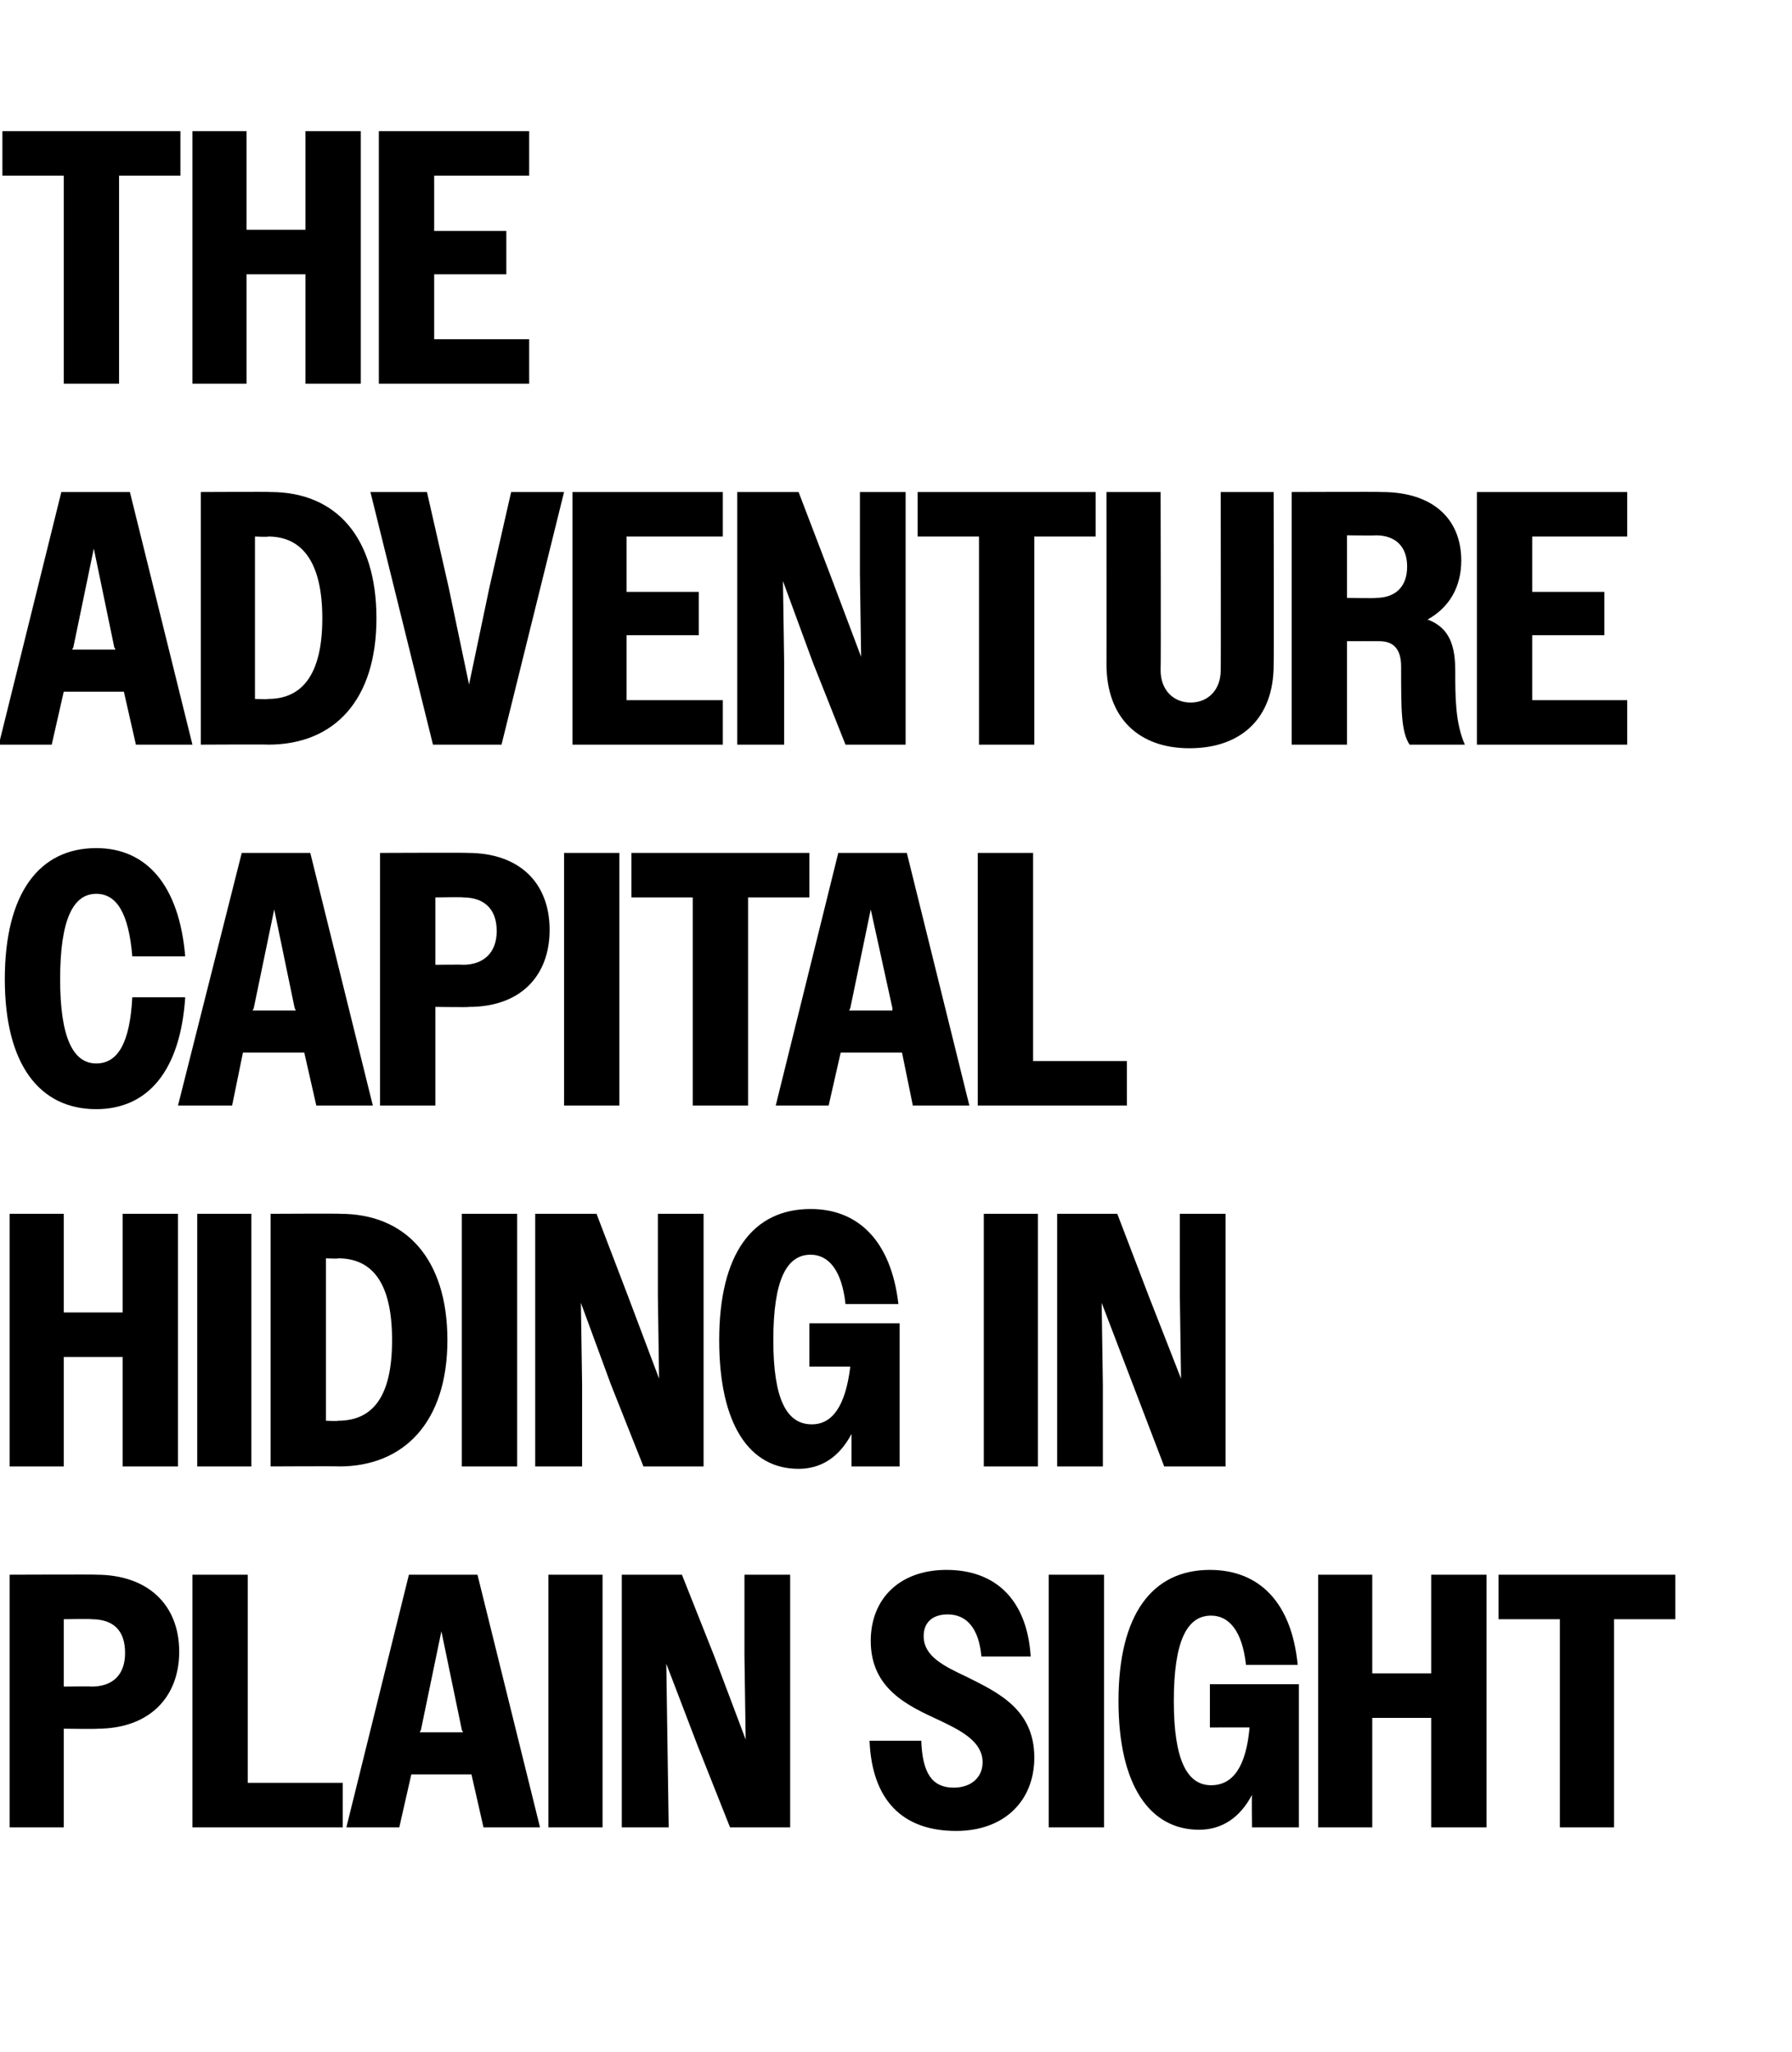
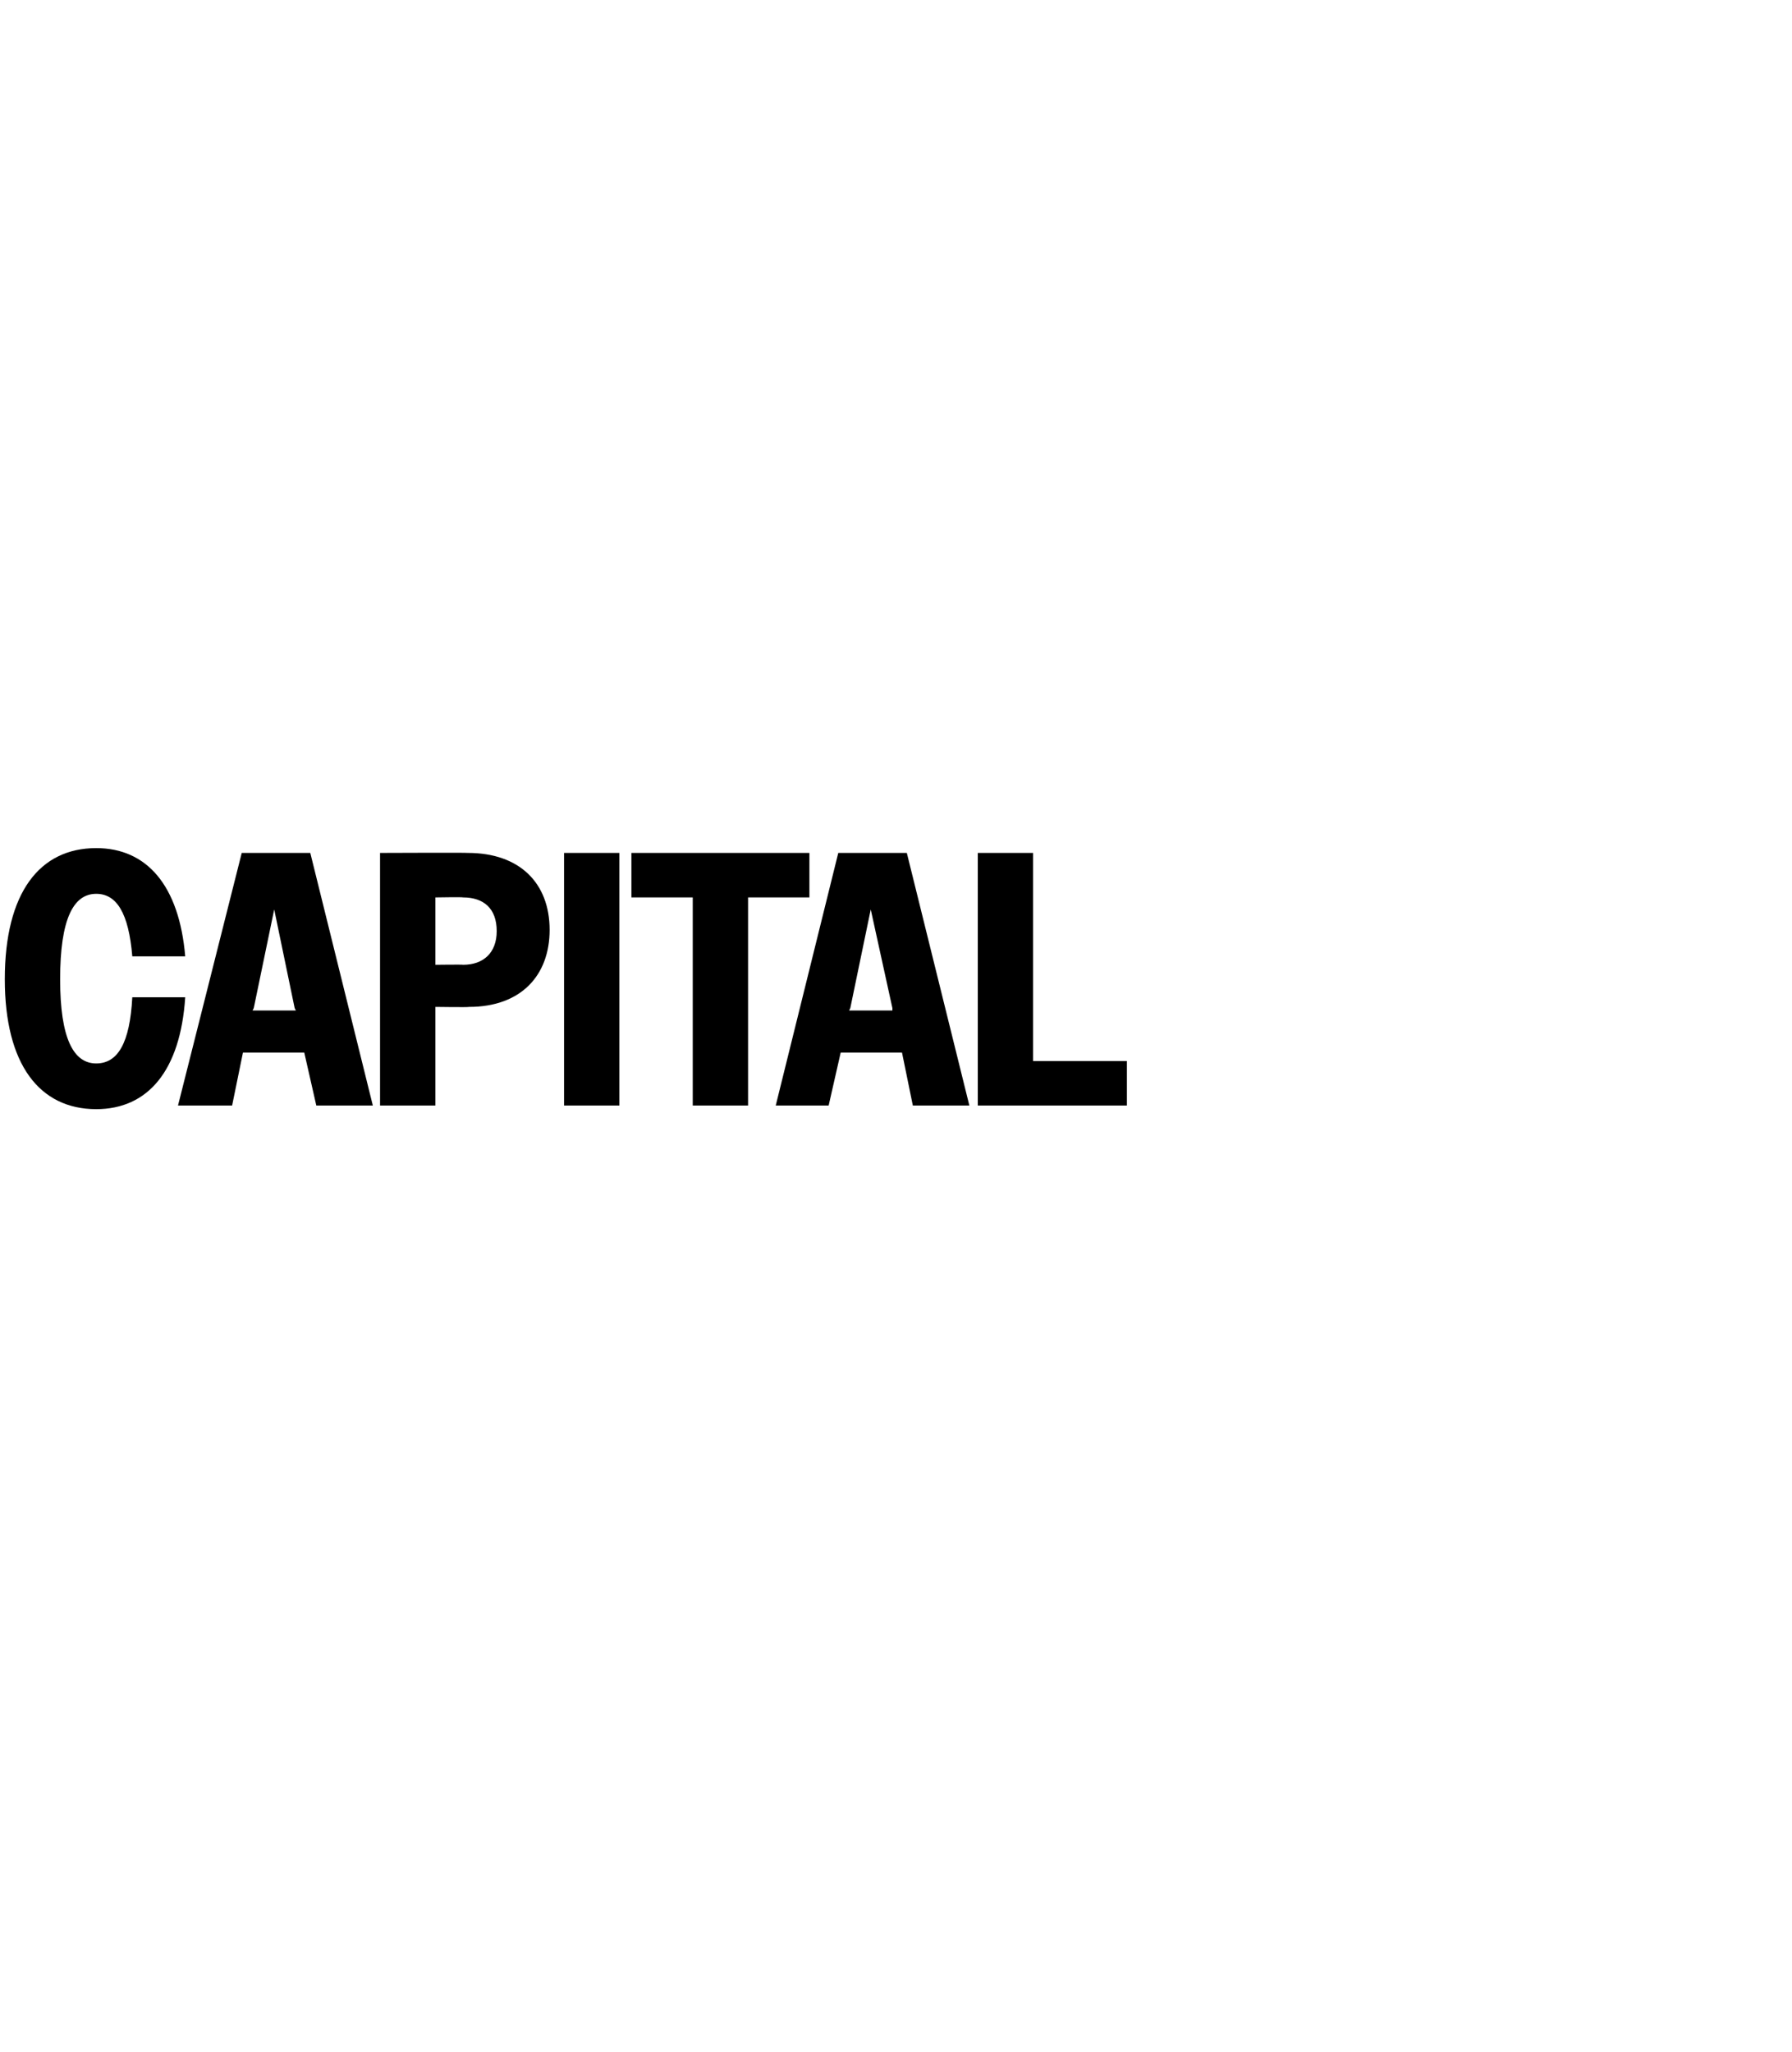
<svg xmlns="http://www.w3.org/2000/svg" version="1.1" width="149px" height="170.6px" viewBox="0 -1 149 170.6" style="top:-1px">
  <desc>The Adventure Capital Hiding in Plain Sight</desc>
  <defs />
  <g id="Polygon64735">
-     <path d="M 0.8 129.9 C 0.8 129.9 8.04 129.87 8 129.9 C 12.3 129.9 14.9 132.4 14.9 136.3 C 14.9 140.1 12.4 142.7 8.1 142.7 C 8.13 142.74 5.3 142.7 5.3 142.7 L 5.3 150.9 L 0.8 150.9 L 0.8 129.9 Z M 5.3 133.6 L 5.3 139.2 C 5.3 139.2 7.65 139.17 7.6 139.2 C 9.4 139.2 10.4 138.2 10.4 136.4 C 10.4 134.5 9.4 133.6 7.6 133.6 C 7.65 133.56 5.3 133.6 5.3 133.6 Z M 16 129.9 L 20.6 129.9 L 20.6 147.2 L 28.5 147.2 L 28.5 150.9 L 16 150.9 L 16 129.9 Z M 34 129.9 L 39.7 129.9 L 44.9 150.9 L 40.2 150.9 L 39.2 146.5 L 34.2 146.5 L 33.2 150.9 L 28.8 150.9 L 34 129.9 Z M 34.9 143 L 38.5 143 L 38.4 142.8 L 36.7 134.6 L 35 142.8 L 34.9 143 Z M 45.6 129.9 L 50.1 129.9 L 50.1 150.9 L 45.6 150.9 L 45.6 129.9 Z M 51.7 129.9 L 56.7 129.9 L 59.4 136.7 L 62 143.6 L 61.9 136.7 L 61.9 129.9 L 65.7 129.9 L 65.7 150.9 L 60.7 150.9 L 58 144.1 L 55.4 137.3 L 55.5 144.1 L 55.6 150.9 L 51.7 150.9 L 51.7 129.9 Z M 72.3 143.7 C 72.3 143.7 76.6 143.7 76.6 143.7 C 76.7 146.4 77.5 147.6 79.3 147.6 C 80.8 147.6 81.7 146.7 81.7 145.5 C 81.7 143.8 80 142.9 78.1 142 C 75.5 140.8 72.4 139.4 72.4 135.4 C 72.4 131.9 74.8 129.5 78.7 129.5 C 82.8 129.5 85.4 132 85.7 136.7 C 85.7 136.7 81.6 136.7 81.6 136.7 C 81.4 134.4 80.4 133.2 78.8 133.2 C 77.5 133.2 76.8 133.9 76.8 135 C 76.8 136.7 78.5 137.5 80.4 138.4 C 83 139.7 86 141.1 86 145.1 C 86 148.7 83.5 151.2 79.5 151.2 C 75 151.2 72.5 148.6 72.3 143.7 Z M 87.2 129.9 L 91.8 129.9 L 91.8 150.9 L 87.2 150.9 L 87.2 129.9 Z M 104.1 148.2 C 103.1 150.1 101.6 151.1 99.7 151.1 C 95.6 151.1 93 147.4 93 140.4 C 93 133.2 95.8 129.5 100.6 129.5 C 104.7 129.5 107.4 132.2 107.9 137.4 C 107.9 137.4 103.6 137.4 103.6 137.4 C 103.3 134.6 102.2 133.3 100.7 133.3 C 98.7 133.3 97.6 135.4 97.6 140.4 C 97.6 145.3 98.7 147.4 100.7 147.4 C 102.5 147.4 103.6 145.9 103.9 142.6 C 103.95 142.59 100.6 142.6 100.6 142.6 L 100.6 139 L 108 139 L 108 150.9 L 104.1 150.9 C 104.1 150.9 104.07 148.23 104.1 148.2 Z M 109.6 129.9 L 114.1 129.9 L 114.1 138.1 L 119 138.1 L 119 129.9 L 123.6 129.9 L 123.6 150.9 L 119 150.9 L 119 141.8 L 114.1 141.8 L 114.1 150.9 L 109.6 150.9 L 109.6 129.9 Z M 129.7 133.6 L 124.6 133.6 L 124.6 129.9 L 139.3 129.9 L 139.3 133.6 L 134.2 133.6 L 134.2 150.9 L 129.7 150.9 L 129.7 133.6 Z " stroke="none" fill="#000" />
-   </g>
+     </g>
  <g id="Polygon64734">
-     <path d="M 0.8 99.9 L 5.3 99.9 L 5.3 108.1 L 10.2 108.1 L 10.2 99.9 L 14.8 99.9 L 14.8 120.9 L 10.2 120.9 L 10.2 111.8 L 5.3 111.8 L 5.3 120.9 L 0.8 120.9 L 0.8 99.9 Z M 16.4 99.9 L 20.9 99.9 L 20.9 120.9 L 16.4 120.9 L 16.4 99.9 Z M 22.5 99.9 C 22.5 99.9 28.35 99.87 28.3 99.9 C 33.7 99.9 37.2 103.6 37.2 110.4 C 37.2 117.2 33.6 120.9 28.2 120.9 C 28.17 120.87 22.5 120.9 22.5 120.9 L 22.5 99.9 Z M 27.1 103.6 L 27.1 117.1 C 27.1 117.1 28.14 117.15 28.1 117.1 C 31 117.1 32.6 115.1 32.6 110.4 C 32.6 105.7 31 103.6 28.1 103.6 C 28.14 103.65 27.1 103.6 27.1 103.6 Z M 38.4 99.9 L 43 99.9 L 43 120.9 L 38.4 120.9 L 38.4 99.9 Z M 44.5 99.9 L 49.6 99.9 L 52.2 106.7 L 54.8 113.6 L 54.7 106.7 L 54.7 99.9 L 58.5 99.9 L 58.5 120.9 L 53.5 120.9 L 50.8 114.1 L 48.3 107.3 L 48.4 114.1 L 48.4 120.9 L 44.5 120.9 L 44.5 99.9 Z M 70.8 118.2 C 69.8 120.1 68.3 121.1 66.4 121.1 C 62.3 121.1 59.8 117.4 59.8 110.4 C 59.8 103.2 62.6 99.5 67.4 99.5 C 71.4 99.5 74.1 102.2 74.7 107.4 C 74.7 107.4 70.3 107.4 70.3 107.4 C 70 104.6 68.9 103.3 67.4 103.3 C 65.4 103.3 64.3 105.4 64.3 110.4 C 64.3 115.3 65.4 117.4 67.5 117.4 C 69.2 117.4 70.3 115.9 70.7 112.6 C 70.68 112.59 67.3 112.6 67.3 112.6 L 67.3 109 L 74.8 109 L 74.8 120.9 L 70.8 120.9 C 70.8 120.9 70.8 118.23 70.8 118.2 Z M 81.8 99.9 L 86.3 99.9 L 86.3 120.9 L 81.8 120.9 L 81.8 99.9 Z M 87.9 99.9 L 92.9 99.9 L 95.5 106.7 L 98.2 113.6 L 98.1 106.7 L 98.1 99.9 L 101.9 99.9 L 101.9 120.9 L 96.8 120.9 L 94.2 114.1 L 91.6 107.3 L 91.7 114.1 L 91.7 120.9 L 87.9 120.9 L 87.9 99.9 Z " stroke="none" fill="#000" />
-   </g>
+     </g>
  <g id="Polygon64733">
    <path d="M 11 78.5 C 10.7 74.9 9.7 73.3 8 73.3 C 6.1 73.3 5 75.4 5 80.4 C 5 85.3 6.1 87.4 8 87.4 C 9.8 87.4 10.8 85.7 11 81.9 C 11 81.9 15.4 81.9 15.4 81.9 C 15 88 12.3 91.2 8 91.2 C 3.3 91.2 0.4 87.5 0.4 80.4 C 0.4 73.2 3.3 69.5 8 69.5 C 12.2 69.5 14.9 72.6 15.4 78.5 C 15.4 78.5 11 78.5 11 78.5 Z M 20.1 69.9 L 25.8 69.9 L 31 90.9 L 26.3 90.9 L 25.3 86.5 L 20.2 86.5 L 19.3 90.9 L 14.8 90.9 L 20.1 69.9 Z M 21 83 L 24.6 83 L 24.5 82.8 L 22.8 74.6 L 21.1 82.8 L 21 83 Z M 31.6 69.9 C 31.6 69.9 38.91 69.87 38.9 69.9 C 43.2 69.9 45.7 72.4 45.7 76.3 C 45.7 80.1 43.3 82.7 39 82.7 C 39 82.74 36.2 82.7 36.2 82.7 L 36.2 90.9 L 31.6 90.9 L 31.6 69.9 Z M 36.2 73.6 L 36.2 79.2 C 36.2 79.2 38.52 79.17 38.5 79.2 C 40.2 79.2 41.3 78.2 41.3 76.4 C 41.3 74.5 40.2 73.6 38.5 73.6 C 38.52 73.56 36.2 73.6 36.2 73.6 Z M 46.9 69.9 L 51.5 69.9 L 51.5 90.9 L 46.9 90.9 L 46.9 69.9 Z M 57.6 73.6 L 52.5 73.6 L 52.5 69.9 L 67.3 69.9 L 67.3 73.6 L 62.2 73.6 L 62.2 90.9 L 57.6 90.9 L 57.6 73.6 Z M 69.7 69.9 L 75.4 69.9 L 80.6 90.9 L 75.9 90.9 L 75 86.5 L 69.9 86.5 L 68.9 90.9 L 64.5 90.9 L 69.7 69.9 Z M 70.6 83 L 74.2 83 L 74.2 82.8 L 72.4 74.6 L 70.7 82.8 L 70.6 83 Z M 81.3 69.9 L 85.9 69.9 L 85.9 87.2 L 93.7 87.2 L 93.7 90.9 L 81.3 90.9 L 81.3 69.9 Z " stroke="none" fill="#000" />
  </g>
  <g id="Polygon64732">
-     <path d="M 5.1 39.9 L 10.8 39.9 L 16 60.9 L 11.3 60.9 L 10.3 56.5 L 5.3 56.5 L 4.3 60.9 L -0.1 60.9 L 5.1 39.9 Z M 6 53 L 9.6 53 L 9.5 52.8 L 7.8 44.6 L 6.1 52.8 L 6 53 Z M 16.7 39.9 C 16.7 39.9 22.53 39.87 22.5 39.9 C 27.9 39.9 31.3 43.6 31.3 50.4 C 31.3 57.2 27.8 60.9 22.3 60.9 C 22.35 60.87 16.7 60.9 16.7 60.9 L 16.7 39.9 Z M 21.2 43.6 L 21.2 57.1 C 21.2 57.1 22.32 57.15 22.3 57.1 C 25.1 57.1 26.8 55.1 26.8 50.4 C 26.8 45.7 25.1 43.6 22.3 43.6 C 22.32 43.65 21.2 43.6 21.2 43.6 Z M 41.7 60.9 L 36 60.9 L 30.8 39.9 L 35.5 39.9 L 37.3 47.8 L 39 55.9 L 40.7 47.8 L 42.5 39.9 L 46.9 39.9 L 41.7 60.9 Z M 47.6 39.9 L 60.1 39.9 L 60.1 43.6 L 52.1 43.6 L 52.1 48.2 L 58.1 48.2 L 58.1 51.8 L 52.1 51.8 L 52.1 57.2 L 60.1 57.2 L 60.1 60.9 L 47.6 60.9 L 47.6 39.9 Z M 61.3 39.9 L 66.4 39.9 L 69 46.7 L 71.6 53.6 L 71.5 46.7 L 71.5 39.9 L 75.3 39.9 L 75.3 60.9 L 70.3 60.9 L 67.6 54.1 L 65.1 47.3 L 65.2 54.1 L 65.2 60.9 L 61.3 60.9 L 61.3 39.9 Z M 81.4 43.6 L 76.3 43.6 L 76.3 39.9 L 91.1 39.9 L 91.1 43.6 L 86 43.6 L 86 60.9 L 81.4 60.9 L 81.4 43.6 Z M 92 54.2 C 92.01 54.24 92 39.9 92 39.9 L 96.5 39.9 C 96.5 39.9 96.54 54.66 96.5 54.7 C 96.5 56.4 97.6 57.4 99 57.4 C 100.4 57.4 101.5 56.4 101.5 54.7 C 101.52 54.72 101.5 39.9 101.5 39.9 L 105.9 39.9 C 105.9 39.9 105.93 54.3 105.9 54.3 C 105.9 58.7 103.2 61.2 98.9 61.2 C 94.7 61.2 92 58.7 92 54.2 Z M 107.4 39.9 C 107.4 39.9 114.9 39.87 114.9 39.9 C 119.1 39.9 121.5 42.1 121.5 45.6 C 121.5 47.8 120.5 49.5 118.7 50.5 C 120.6 51.2 121 52.8 121 54.8 C 121 56.9 121 59.1 121.8 60.9 C 121.8 60.9 117.2 60.9 117.2 60.9 C 116.5 59.8 116.5 58.1 116.5 54.4 C 116.5 53 115.9 52.3 114.7 52.3 C 114.69 52.29 112 52.3 112 52.3 L 112 60.9 L 107.4 60.9 L 107.4 39.9 Z M 112 43.5 L 112 48.7 C 112 48.7 114.45 48.75 114.4 48.7 C 116 48.7 117 47.8 117 46.1 C 117 44.4 116 43.5 114.4 43.5 C 114.45 43.53 112 43.5 112 43.5 Z M 122.8 39.9 L 135.3 39.9 L 135.3 43.6 L 127.4 43.6 L 127.4 48.2 L 133.4 48.2 L 133.4 51.8 L 127.4 51.8 L 127.4 57.2 L 135.3 57.2 L 135.3 60.9 L 122.8 60.9 L 122.8 39.9 Z " stroke="none" fill="#000" />
-   </g>
+     </g>
  <g id="Polygon64731">
-     <path d="M 5.3 13.6 L 0.2 13.6 L 0.2 9.9 L 15 9.9 L 15 13.6 L 9.9 13.6 L 9.9 30.9 L 5.3 30.9 L 5.3 13.6 Z M 16 9.9 L 20.5 9.9 L 20.5 18.1 L 25.4 18.1 L 25.4 9.9 L 30 9.9 L 30 30.9 L 25.4 30.9 L 25.4 21.8 L 20.5 21.8 L 20.5 30.9 L 16 30.9 L 16 9.9 Z M 31.5 9.9 L 44 9.9 L 44 13.6 L 36.1 13.6 L 36.1 18.2 L 42.1 18.2 L 42.1 21.8 L 36.1 21.8 L 36.1 27.2 L 44 27.2 L 44 30.9 L 31.5 30.9 L 31.5 9.9 Z " stroke="none" fill="#000" />
-   </g>
+     </g>
</svg>